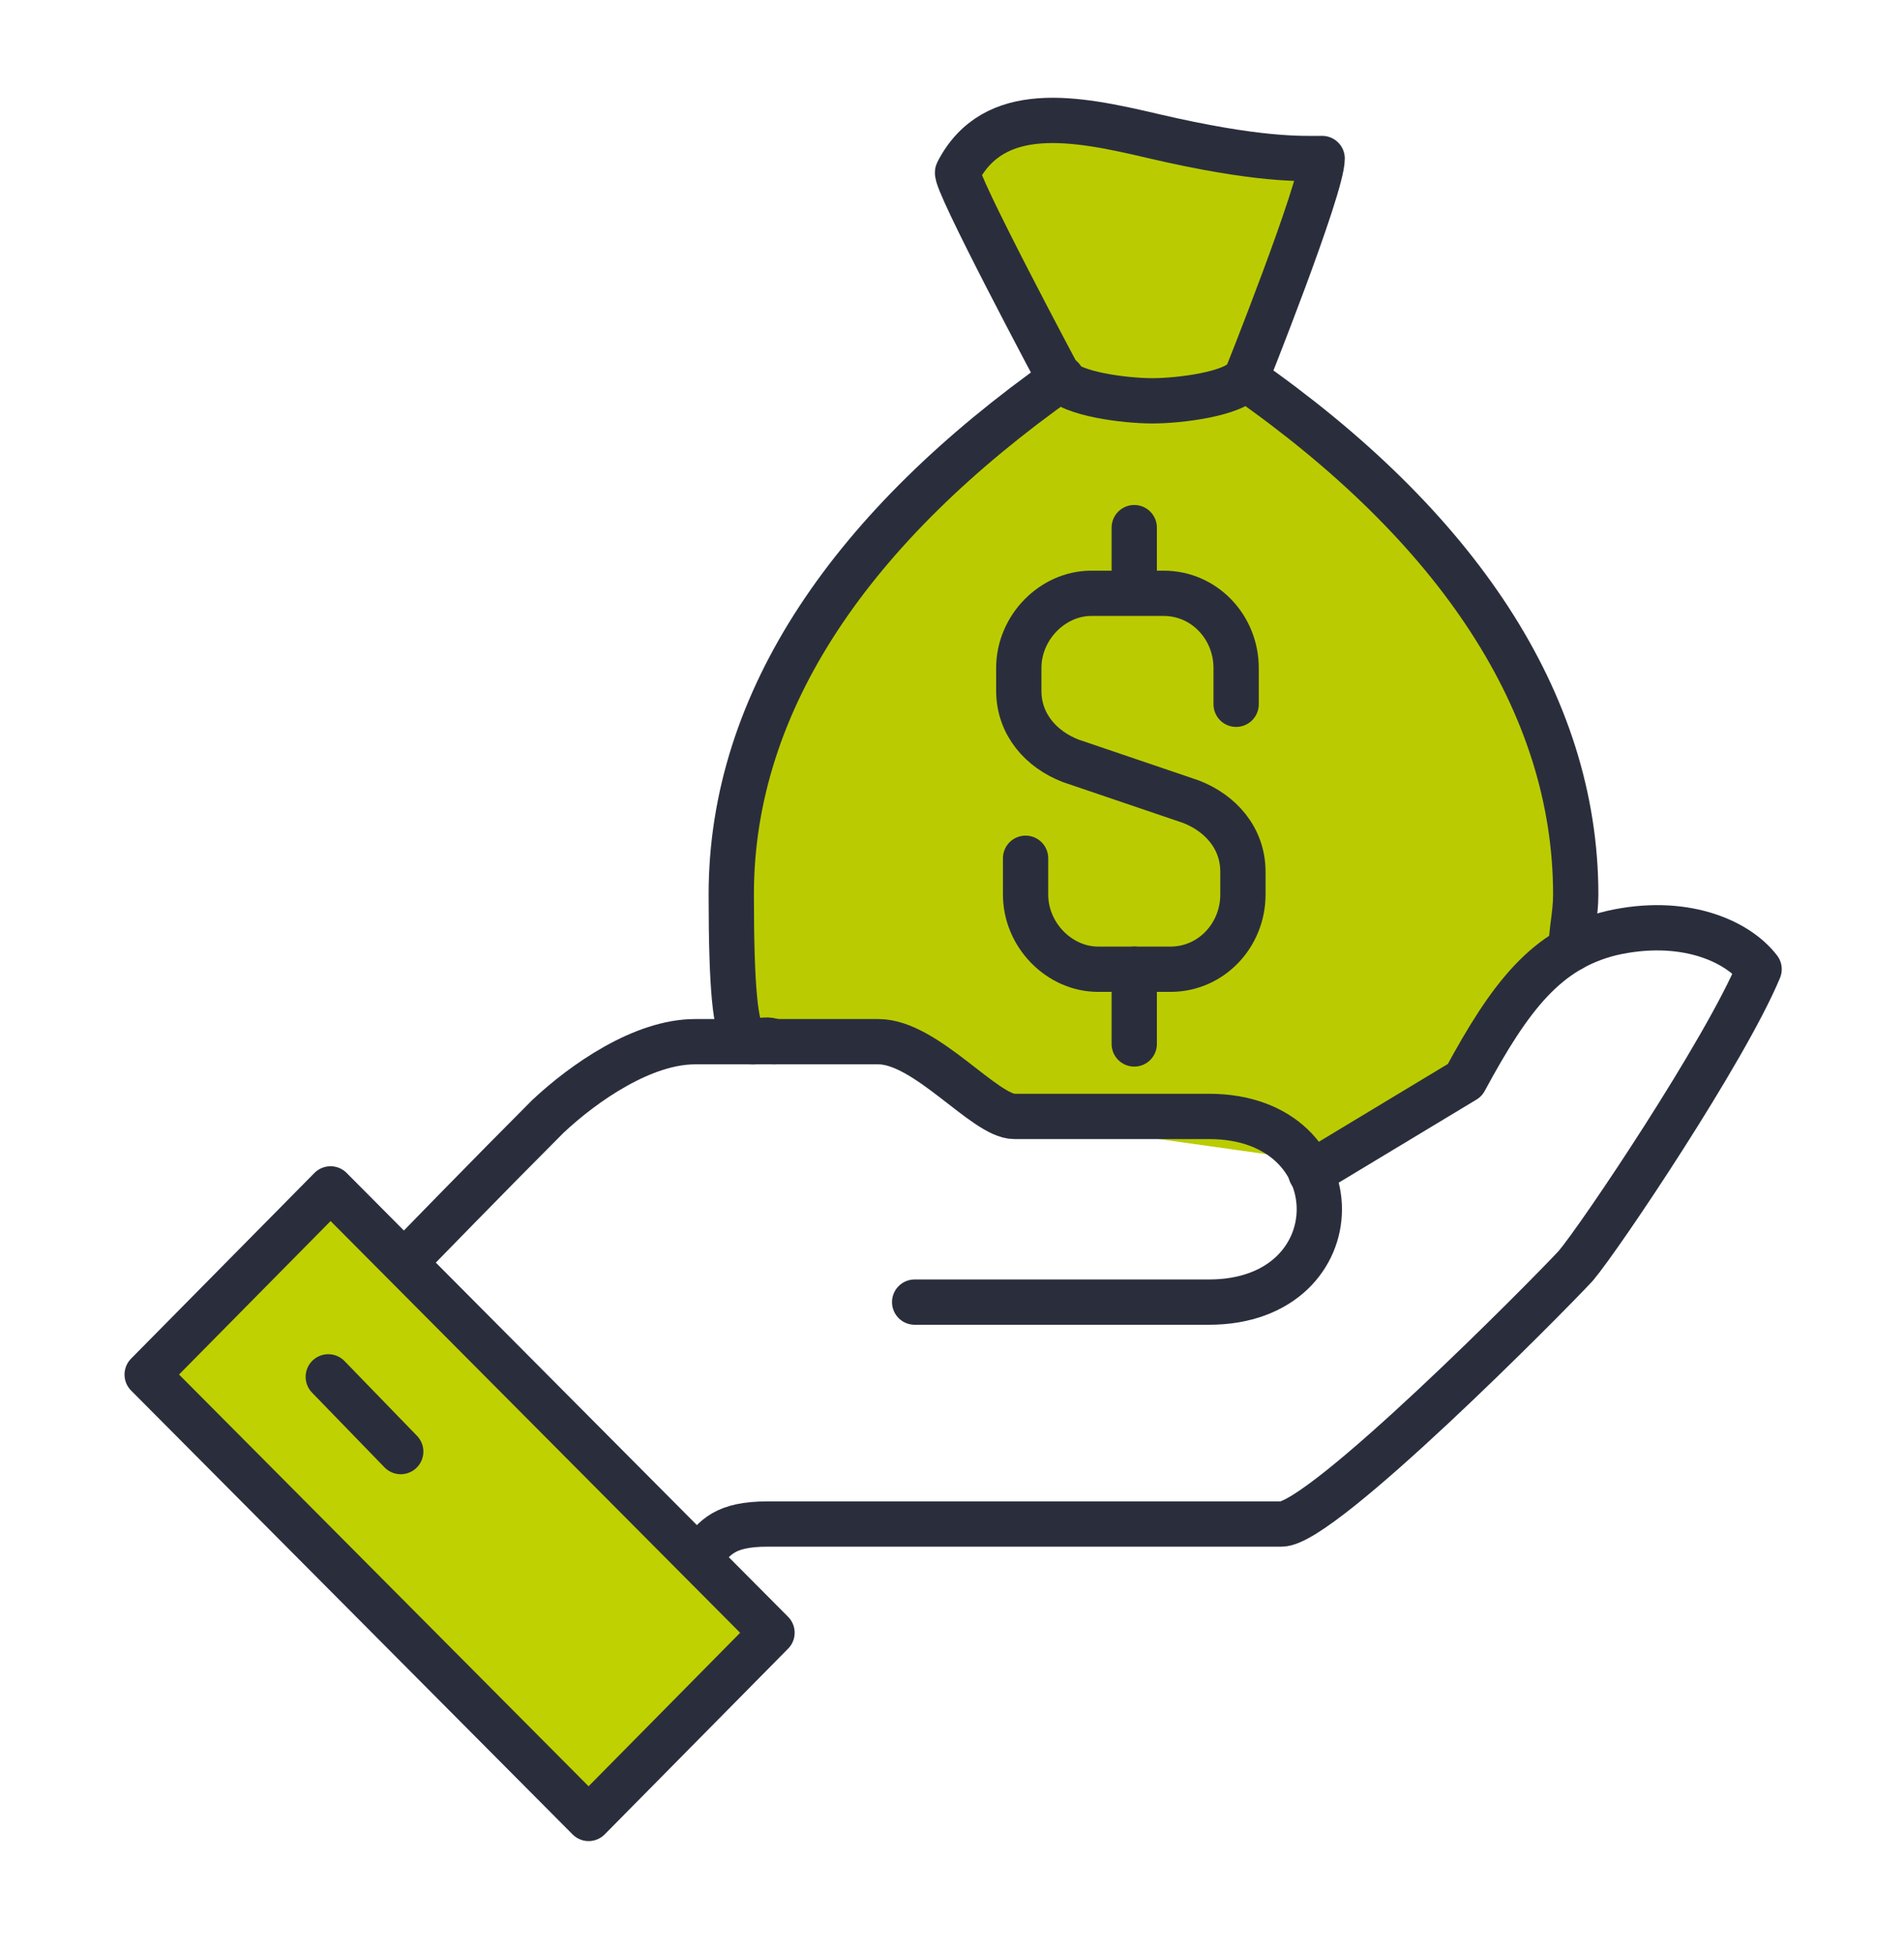
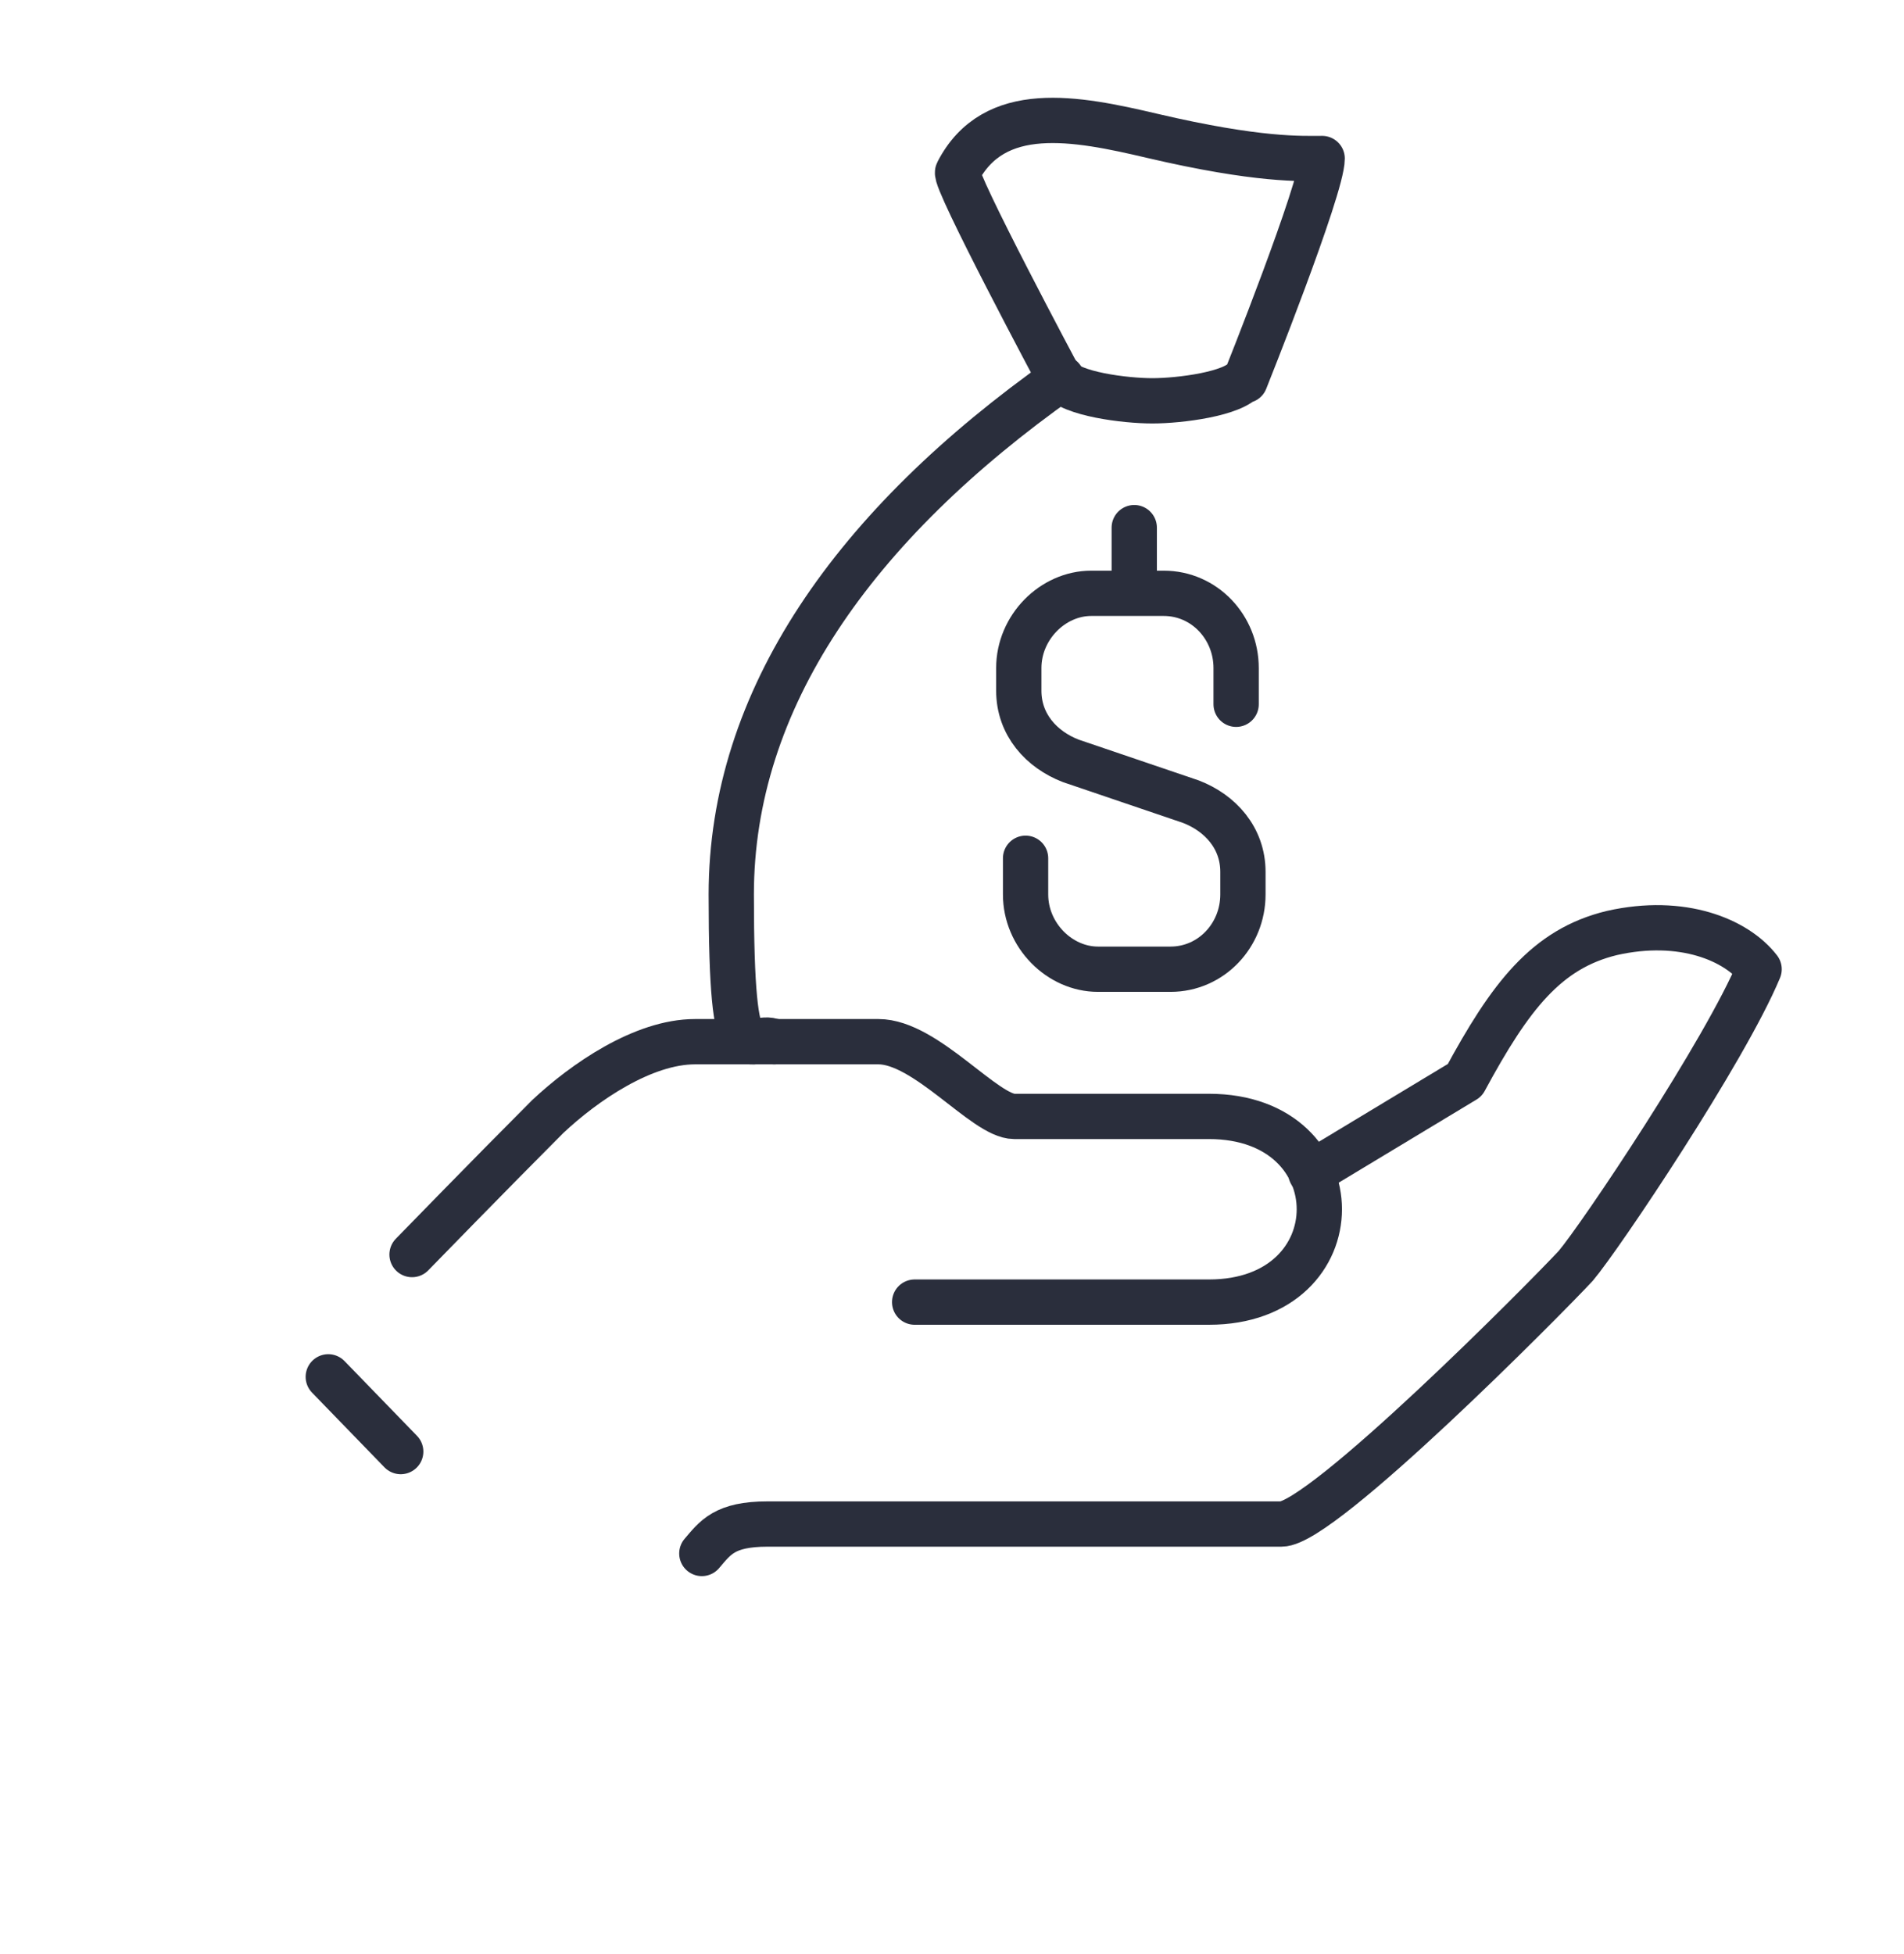
<svg xmlns="http://www.w3.org/2000/svg" id="Layer_3" viewBox="0 0 84.1 86.3">
  <defs>
    <style>.cls-1{fill:#bacc01;stroke-width:0px;}.cls-2{fill:#bfd101;}.cls-2,.cls-3{stroke:#2a2e3c;stroke-linecap:round;stroke-linejoin:round;stroke-width:2px;}.cls-3{fill:none;}</style>
  </defs>
-   <path class="cls-1" d="M46.4,17.7s-.5.2-1.3.7c-3.2,1.7-10.9,6.7-11.4,13.7-.6,8.7-.8,14.7-.8,14.7h7.8l4.1,2.6,13.5,1.9,5.4-2.6,4.4-5.8s3.6-8.3-2-15.1c-5.7-6.8-11-10-11-10l3.2-9.9-6.5-1.7h-8.1l-1.2,1.5,4.5,9.1-.5,1Z" />
  <path class="cls-3" d="M31,68.6c.6-.7,1-1.3,2.9-1.3h22.7c1.8,0,11.7-10,13-11.4,1.1-1.3,6.6-9.5,8.1-13.1-1-1.3-3.4-2.3-6.5-1.6-2.9.7-4.5,2.8-6.5,6.5l-6.8,4.1" />
  <path class="cls-3" d="M40.4,57.5h13c6.5,0,6.5-8.2,0-8.2h-8.6c-1.3,0-3.9-3.3-6-3.3h-8.1c-2.3,0-4.9,1.8-6.5,3.3-2.4,2.4-6,6.1-6,6.1" />
-   <path class="cls-2" d="M14.6,52.5l-8.1,8.2,19.5,19.6,8.1-8.2-19.5-19.6Z" />
+   <path class="cls-2" d="M14.6,52.5Z" />
  <path class="cls-3" d="M14.5,60.8l3.2,3.3" />
-   <path class="cls-3" d="M69.4,41.9c0-.8.2-1.5.2-2.4,0-8.5-5.3-16.3-14.6-22.8" />
  <path class="cls-3" d="M46.9,16.7c-9.2,6.5-14.6,14.2-14.6,22.8s.8,6,1.9,6.5" />
  <path class="cls-3" d="M55,16.7c-.5.7-2.9,1-4.1,1s-3.6-.3-4.1-1c0,0-4.7-8.8-4.5-9.1,1.6-3.1,5.2-2.4,8.6-1.6,4.7,1.1,6.6,1,7.5,1,0,1.3-3.4,9.8-3.4,9.8Z" />
  <path class="cls-3" d="M45.3,37.9v1.6c0,1.8,1.5,3.3,3.2,3.3h3.2c1.8,0,3.2-1.5,3.2-3.3v-1c0-1.5-1-2.6-2.3-3.1l-5.3-1.8c-1.3-.5-2.3-1.6-2.3-3.1v-1c0-1.8,1.5-3.3,3.2-3.3h3.2c1.8,0,3.2,1.5,3.2,3.3v1.6" />
  <path class="cls-3" d="M50.1,26.1v-2.8" />
-   <path class="cls-3" d="M50.1,42.8v3.3" />
</svg>